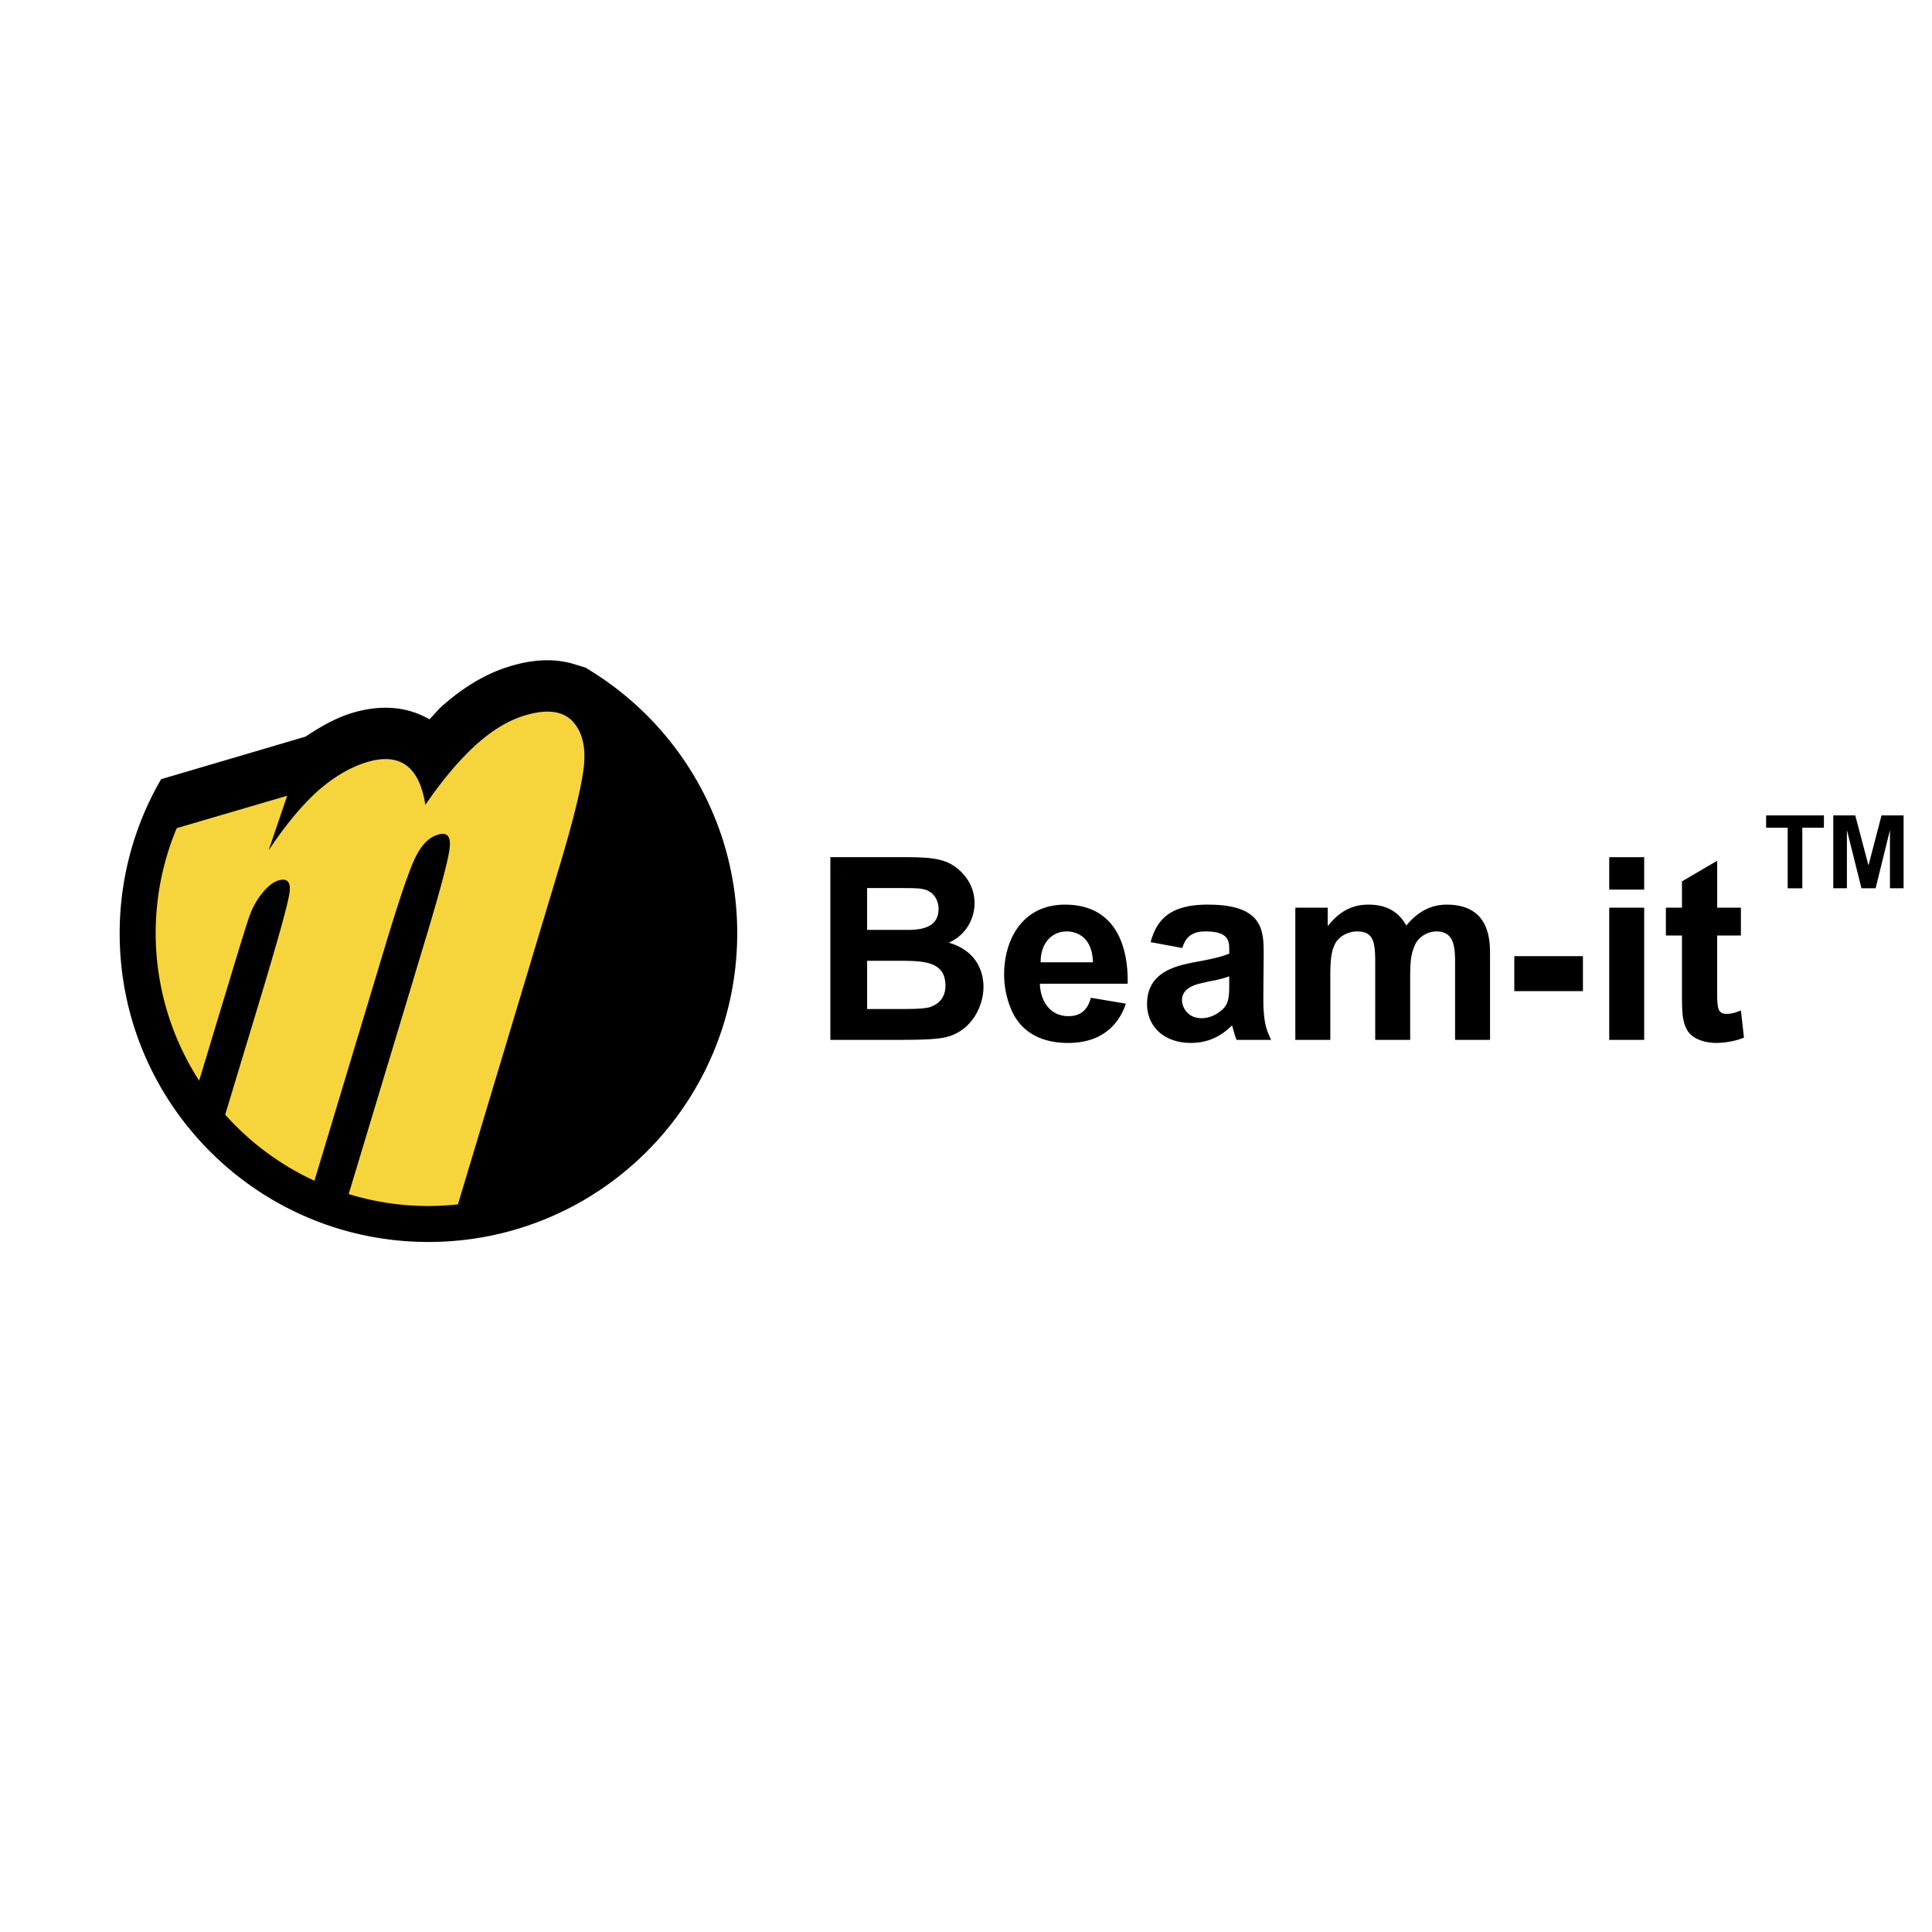
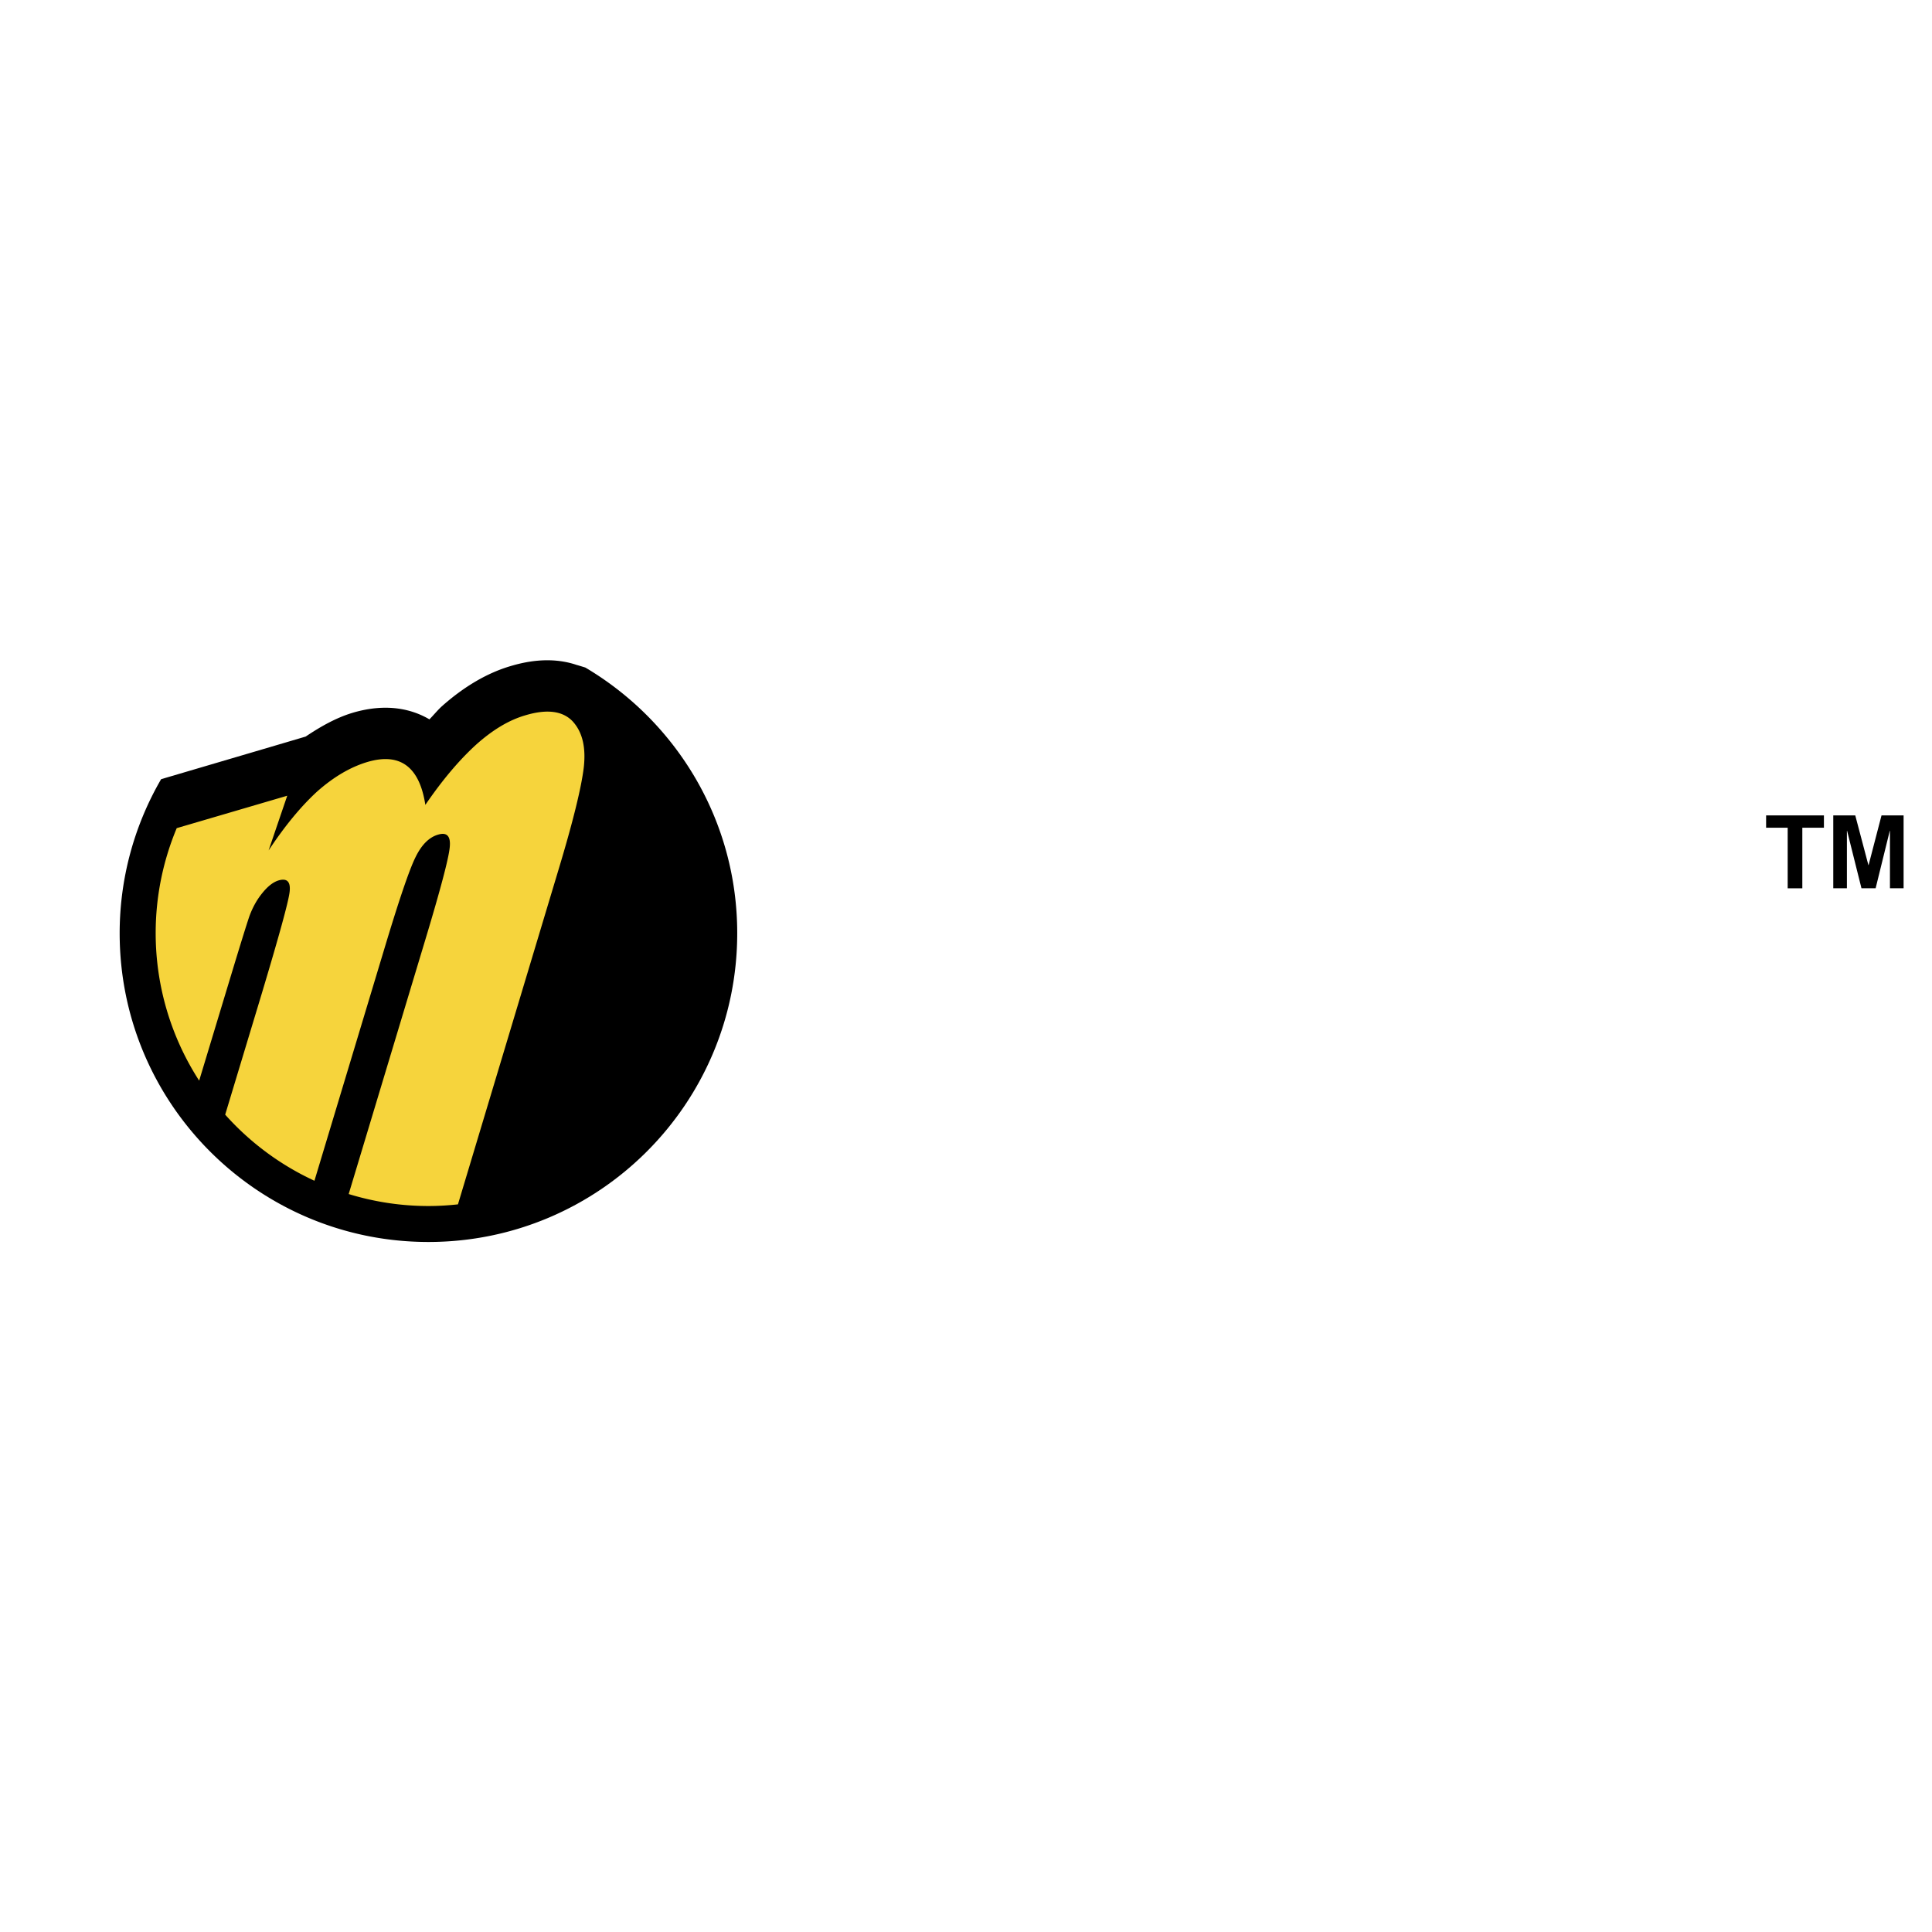
<svg xmlns="http://www.w3.org/2000/svg" width="2500" height="2500" viewBox="0 0 192.756 192.756">
  <g fill-rule="evenodd" clip-rule="evenodd">
    <path fill="#fff" d="M0 0h192.756v192.756H0V0z" />
    <path d="M178.357 82.582h-2.152v-1.228h5.768v1.228h-2.155v6.042h-1.461v-6.042zM182.906 81.354h2.194l1.31 4.955h.02l1.289-4.955h2.203v7.27h-1.361v-5.727h-.02l-1.41 5.727h-1.412l-1.432-5.727h-.021v5.727h-1.36v-7.27zM42.744 123.912c17.015 0 30.809-13.787 30.809-30.805 0-11.297-6.092-21.143-15.16-26.509l-.787-.239-.004.005c-1.654-.573-3.829-.757-6.642.086-2.33.681-4.65 2.037-6.883 4.022-.421.385-.819.878-1.234 1.298-1.575-.927-4.114-1.711-7.677-.65-1.605.483-3.153 1.347-4.668 2.366-1.062.318-9.577 2.826-14.423 4.253a30.583 30.583 0 0 0-4.136 15.369c0 17.017 13.796 30.804 30.805 30.804z" />
    <path d="M17.632 82.624a27.102 27.102 0 0 0-2.1 10.484 27.118 27.118 0 0 0 4.339 14.709l3.314-10.955c.831-2.739 1.391-4.544 1.683-5.412.303-.834.716-1.626 1.285-2.327.563-.702 1.11-1.127 1.659-1.289.855-.241 1.218.161 1.074 1.224-.147 1.064-1.071 4.402-2.755 10.022l-3.664 12.129a27.205 27.205 0 0 0 8.905 6.596l6.927-22.985c1.492-4.975 2.543-8.071 3.163-9.308.607-1.241 1.359-1.986 2.254-2.242.888-.265 1.27.167 1.153 1.277-.112 1.126-.913 4.154-2.402 9.101l-7.678 25.482a27.06 27.06 0 0 0 7.954 1.195c1 0 1.98-.061 2.947-.166l10.022-33.355c1.45-4.799 2.287-8.215 2.529-10.22.23-2.024-.128-3.551-1.115-4.624-.982-1.026-2.548-1.241-4.704-.596-1.641.474-3.275 1.457-4.932 2.942-1.652 1.507-3.348 3.498-5.053 5.998-.586-3.822-2.529-5.25-5.812-4.272-1.682.509-3.34 1.483-4.987 2.941-1.622 1.488-3.231 3.445-4.839 5.872l1.859-5.456-11.026 3.235z" fill="#f6d43c" />
-     <path d="M88.651 88.601c2.647 0 3.08 0 3.615.153.942.255 1.375 1.12 1.375 1.935 0 1.936-1.884 2.088-3.132 2.088h-3.997v-4.176h2.139zm-5.806-3.081v18.23h6.213c3.87 0 5.041-.076 6.11-.535 1.96-.865 2.953-2.953 2.953-4.76 0-1.02-.33-3.49-3.461-4.406 1.681-.738 2.571-2.343 2.571-3.946 0-1.629-.89-2.878-1.96-3.641-1.171-.841-2.622-.943-5.143-.943h-7.283l6.646 10.338c2.571 0 4.838 0 4.838 2.494 0 .561-.153 1.631-1.502 2.113-.56.205-2.113.205-2.903.205h-3.411v-4.812h2.979L82.845 85.52zM103.824 96.01c-.023-1.731.969-3.081 2.623-3.081.535 0 2.521.204 2.596 3.081h-5.219zm5.016 3.539c-.178.611-.584 1.834-2.213 1.834-1.988 0-2.826-1.656-2.879-3.234h8.76c.076-3.895-1.301-7.893-6.264-7.893-4.176 0-6.061 3.411-6.061 6.977a8.86 8.86 0 0 0 .789 3.666c1.4 3.006 4.457 3.156 5.602 3.156 4.379 0 5.475-3.105 5.754-3.92l-3.488-.586zM122.641 98.098c0 1.197 0 2.037-.738 2.674-.535.457-1.223.814-2.037.814-1.35 0-1.936-1.07-1.936-1.809 0-1.221 1.4-1.578 2.037-1.705.154-.051 1.02-.229 1.197-.254.814-.18 1.121-.281 1.477-.408v.688zm-4.686-3.515c.23-.661.586-1.655 2.293-1.655 2.393 0 2.393.994 2.393 1.859v.356c-.688.281-1.426.484-3.387.841-1.832.356-4.811.941-4.811 4.175 0 2.291 1.73 3.895 4.377 3.895 2.141 0 3.414-1.068 4.1-1.756l.205.713c.102.383.178.561.254.738h3.438c-.508-1.096-.688-1.68-.764-3.412-.025-.738.025-4.303.025-5.118 0-2.368-.025-4.965-5.576-4.965-3.92 0-5.117 1.63-5.703 3.743l3.156.586zM132.469 90.561v1.782h.051c1.527-1.935 3.105-2.088 4.049-2.088 2.545 0 3.41 1.528 3.742 2.088.586-.713 1.859-2.088 4.023-2.088 4.328 0 4.328 3.591 4.328 5.041v8.454h-3.488v-7.537c0-1.552 0-3.284-1.859-3.284-.914 0-1.857.586-2.189 1.452-.305.738-.432 1.4-.432 3.03v6.34h-3.488V96.52c0-2.24.025-3.59-1.809-3.59-.916 0-1.857.51-2.215 1.274-.279.585-.457 1.195-.457 3.131v6.416h-3.49v-13.19h3.234zM151.082 95.398h6.848v3.489h-6.848v-3.489zM160.553 90.561h3.488v13.189h-3.488V90.561zm0-5.041h3.488v3.234h-3.488V85.52zM173.689 93.336h-2.367v5.322c0 1.883 0 2.496.967 2.496.459 0 .867-.129 1.299-.307l.102-.025.307 2.699c-1.146.482-2.395.533-2.75.533-1.07 0-2.445-.355-2.953-1.35-.434-.814-.484-1.604-.484-3.613v-5.755h-1.604v-2.775h1.604v-2.622l3.514-2.062v4.685h2.367v2.774h-.002z" />
  </g>
</svg>